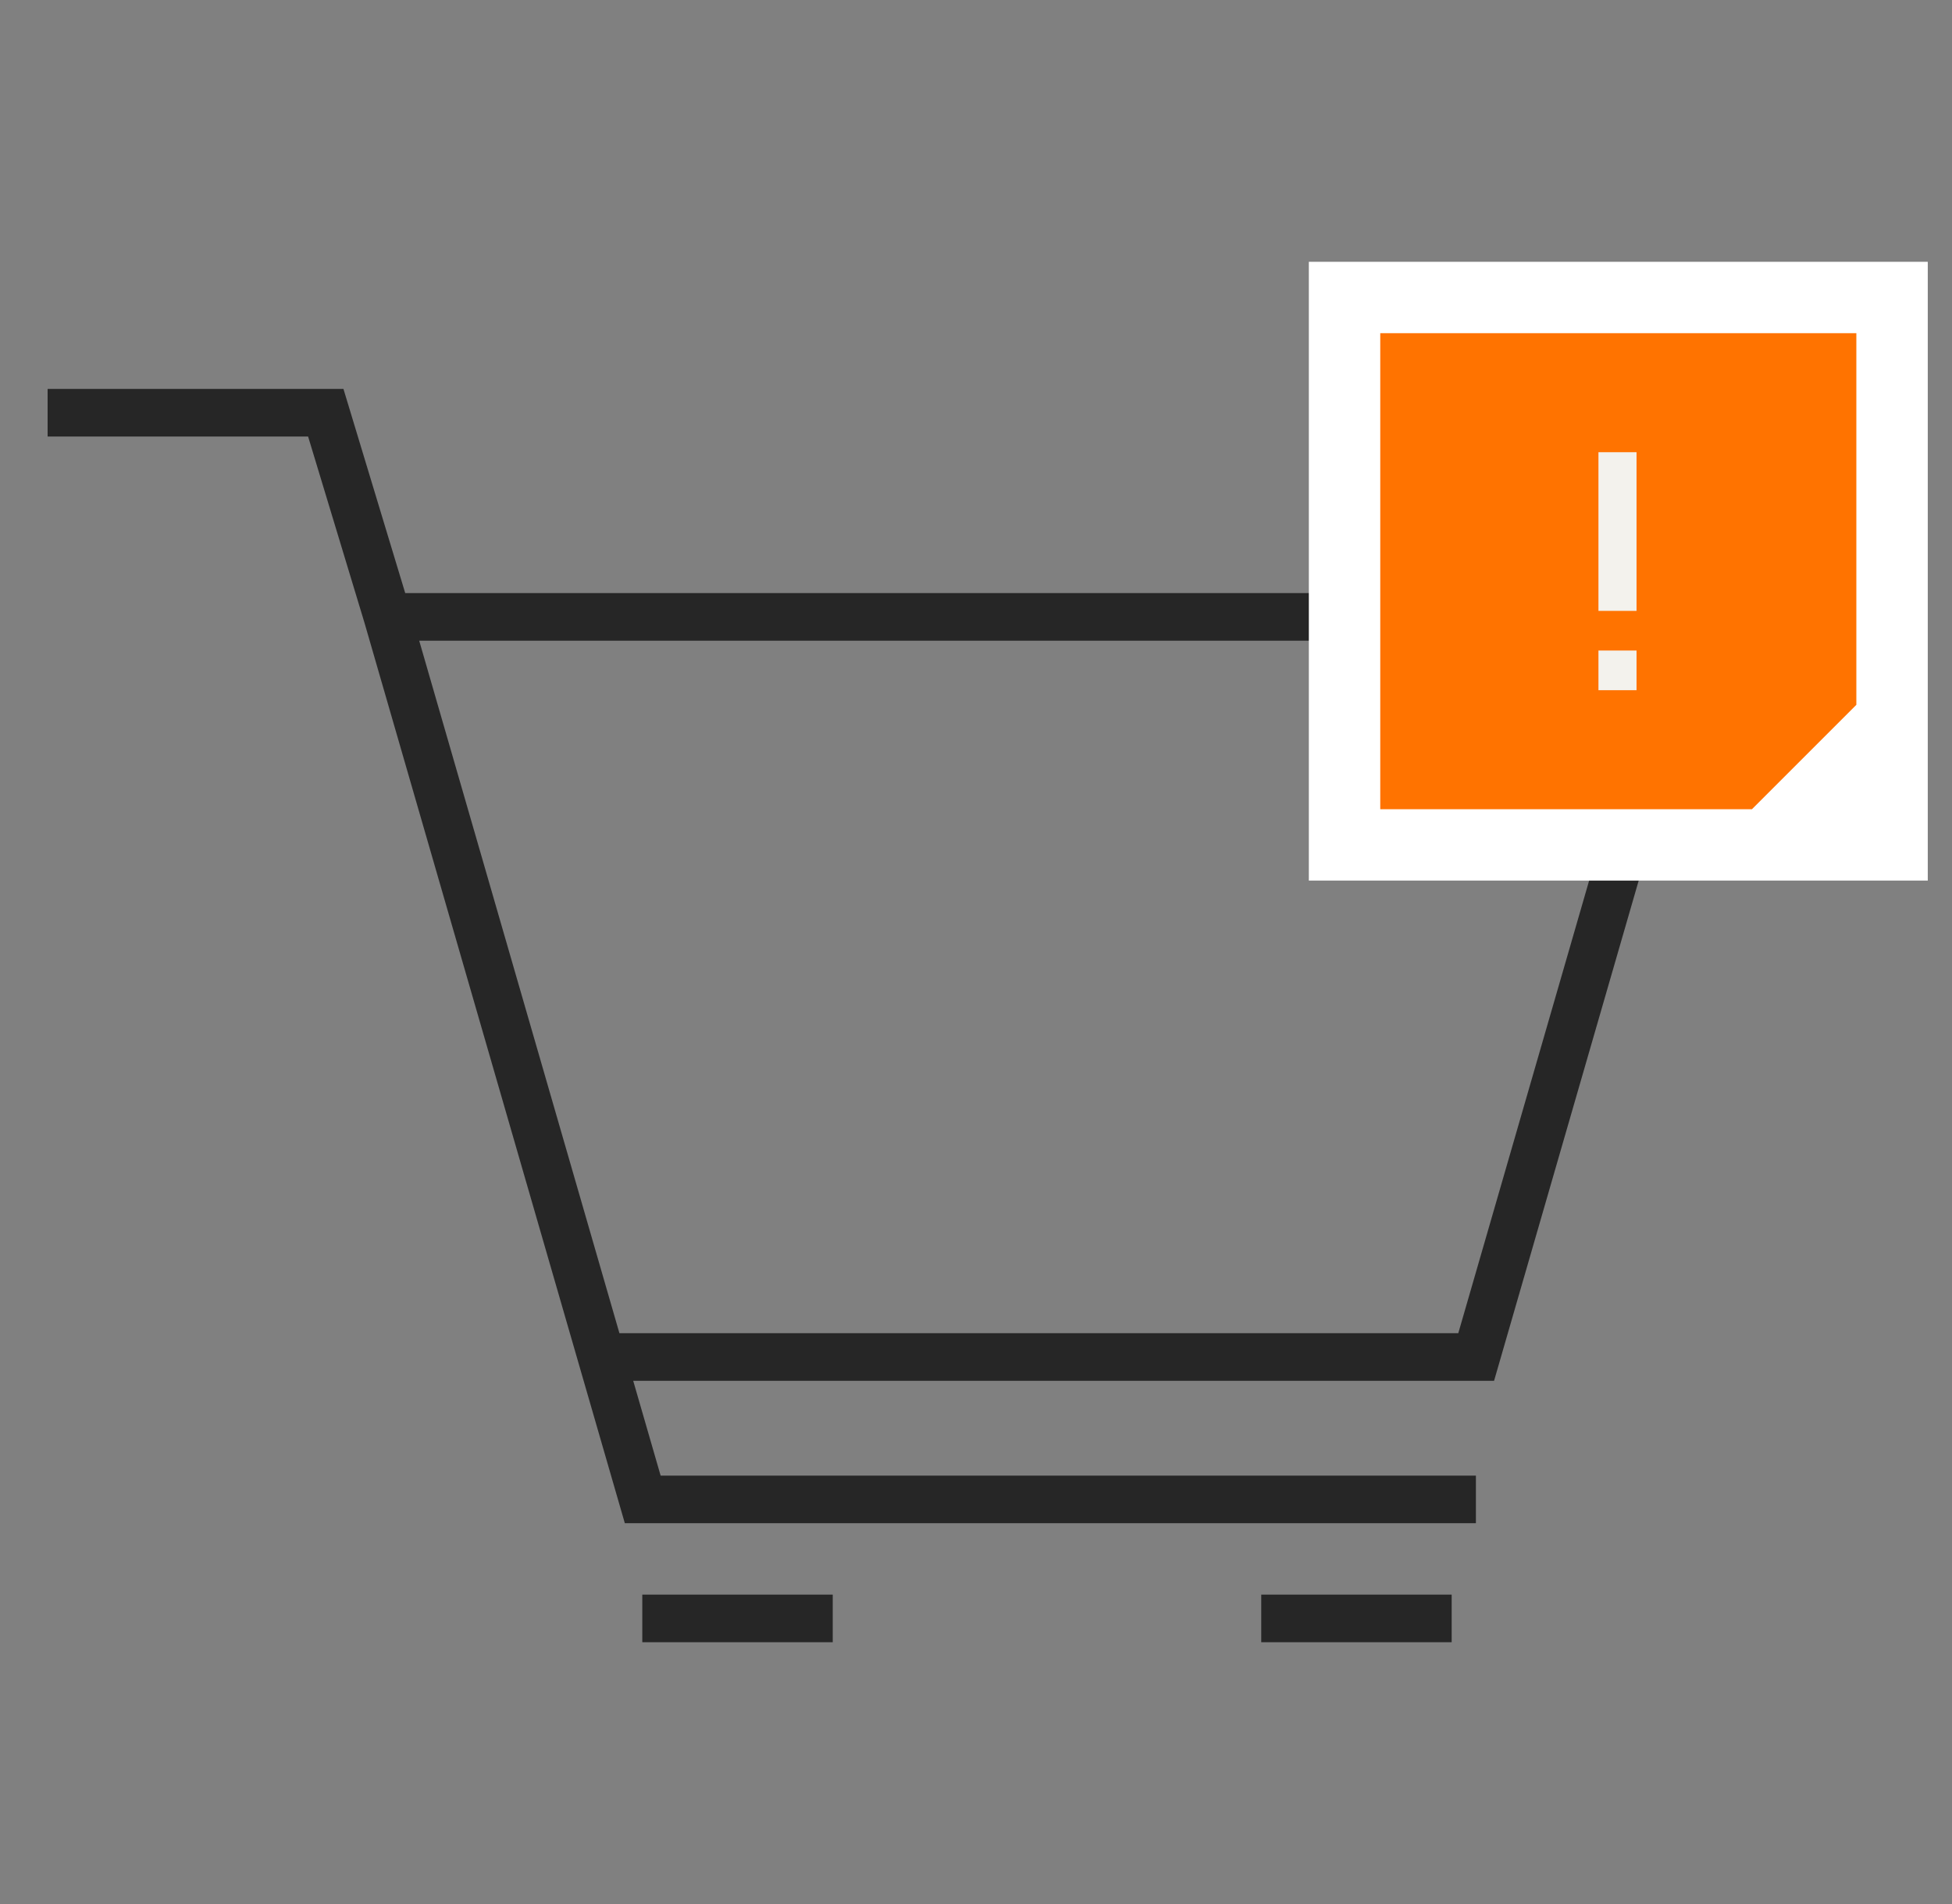
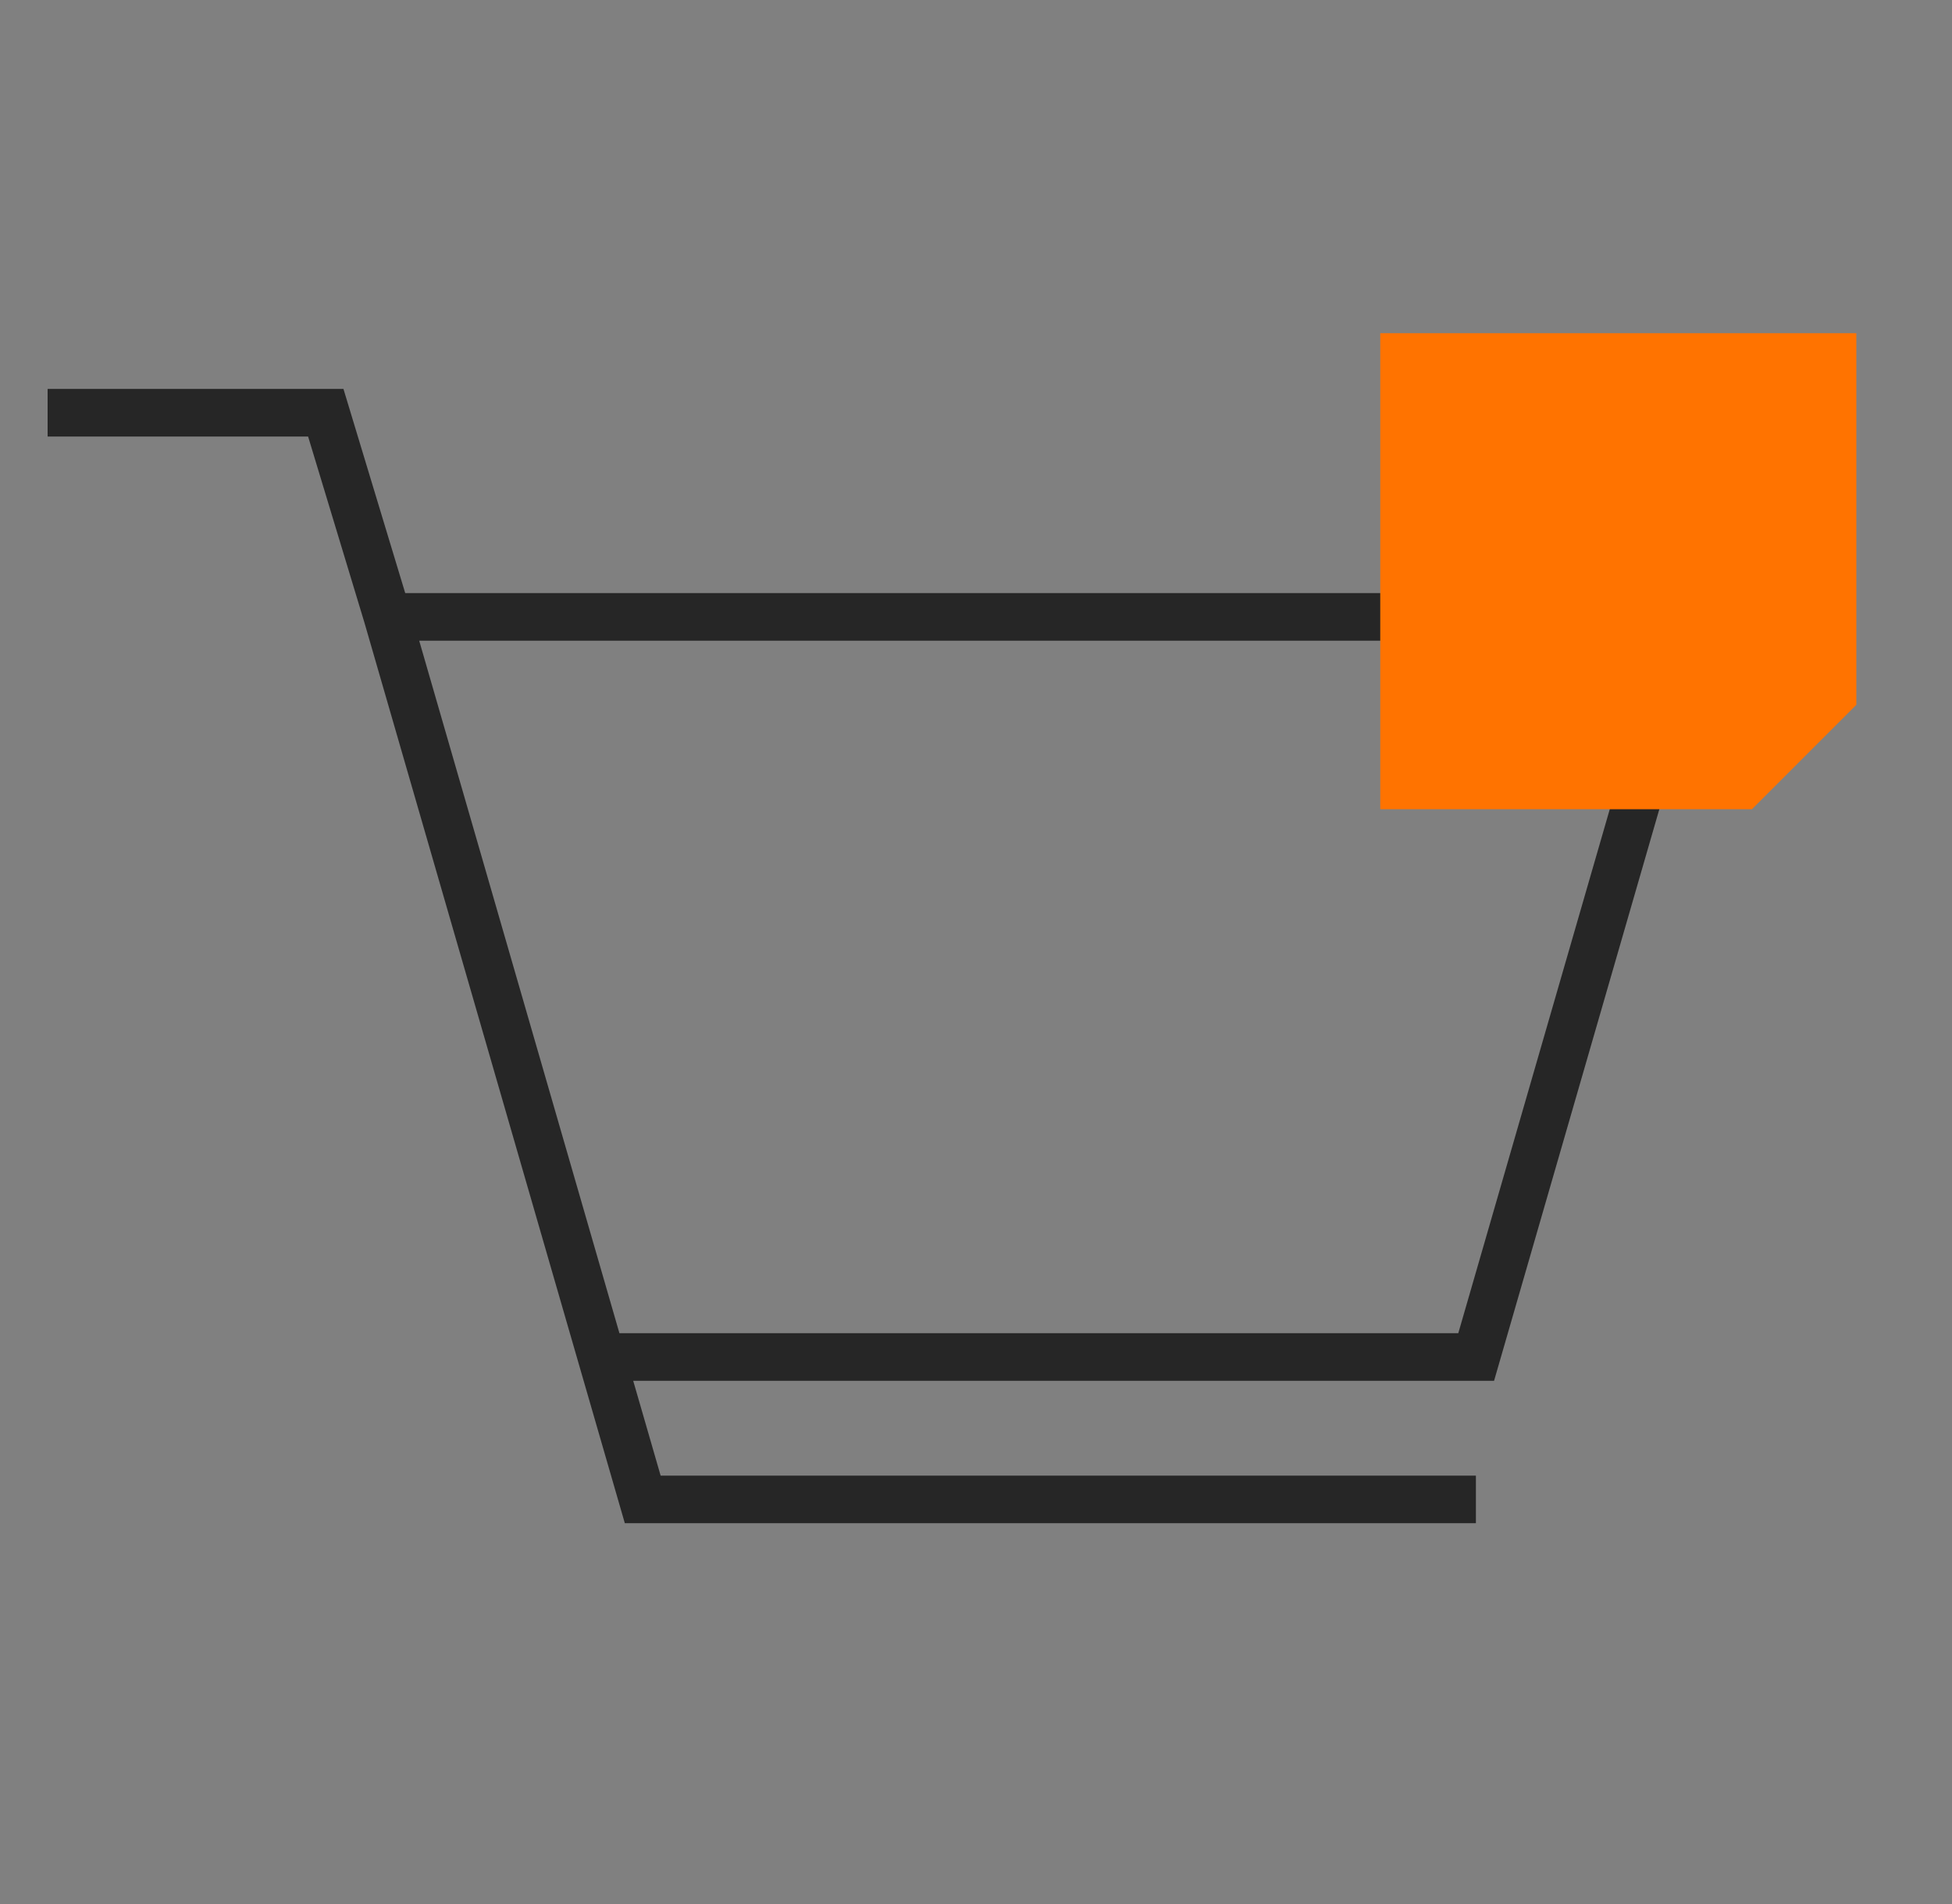
<svg xmlns="http://www.w3.org/2000/svg" width="82" height="80" viewBox="0 0 82 80" fill="none">
  <rect x="0" y="0" width="82" height="80" fill="#808080" stroke="none" />
  <path d="M14.643 17.052L17.023 24.92H72.33L71.961 26.197L62.972 57.294L62.763 58.016H26.6L27.752 62H62V64H26.248L26.039 63.277L24.309 57.294L15.32 26.197V26.196L12.943 18.342H2V16.342H14.428L14.643 17.052ZM26.021 56.016H61.26L69.67 26.92H17.61L26.021 56.016Z" fill="#262626" />
-   <rect x="54.982" y="11" width="26" height="26" fill="white" />
  <g clip-path="url(#clip0_6600_10998)">
    <path d="M77.982 29.614L73.597 34H57.982V14H77.982V29.614Z" fill="#FF7300" />
-     <line x1="67.948" y1="19" x2="67.948" y2="25.667" stroke="#F3F2ED" stroke-width="1.6" />
-     <line x1="67.948" y1="27.333" x2="67.948" y2="29" stroke="#F3F2ED" stroke-width="1.6" />
  </g>
-   <path d="M26.982 68H34.982" stroke="#262626" stroke-width="2" />
-   <path d="M52.982 68H60.982" stroke="#262626" stroke-width="2" />
  <defs>
    <clipPath id="clip0_6600_10998">
      <rect width="20" height="20" fill="white" transform="translate(57.982 14)" />
    </clipPath>
  </defs>
</svg>